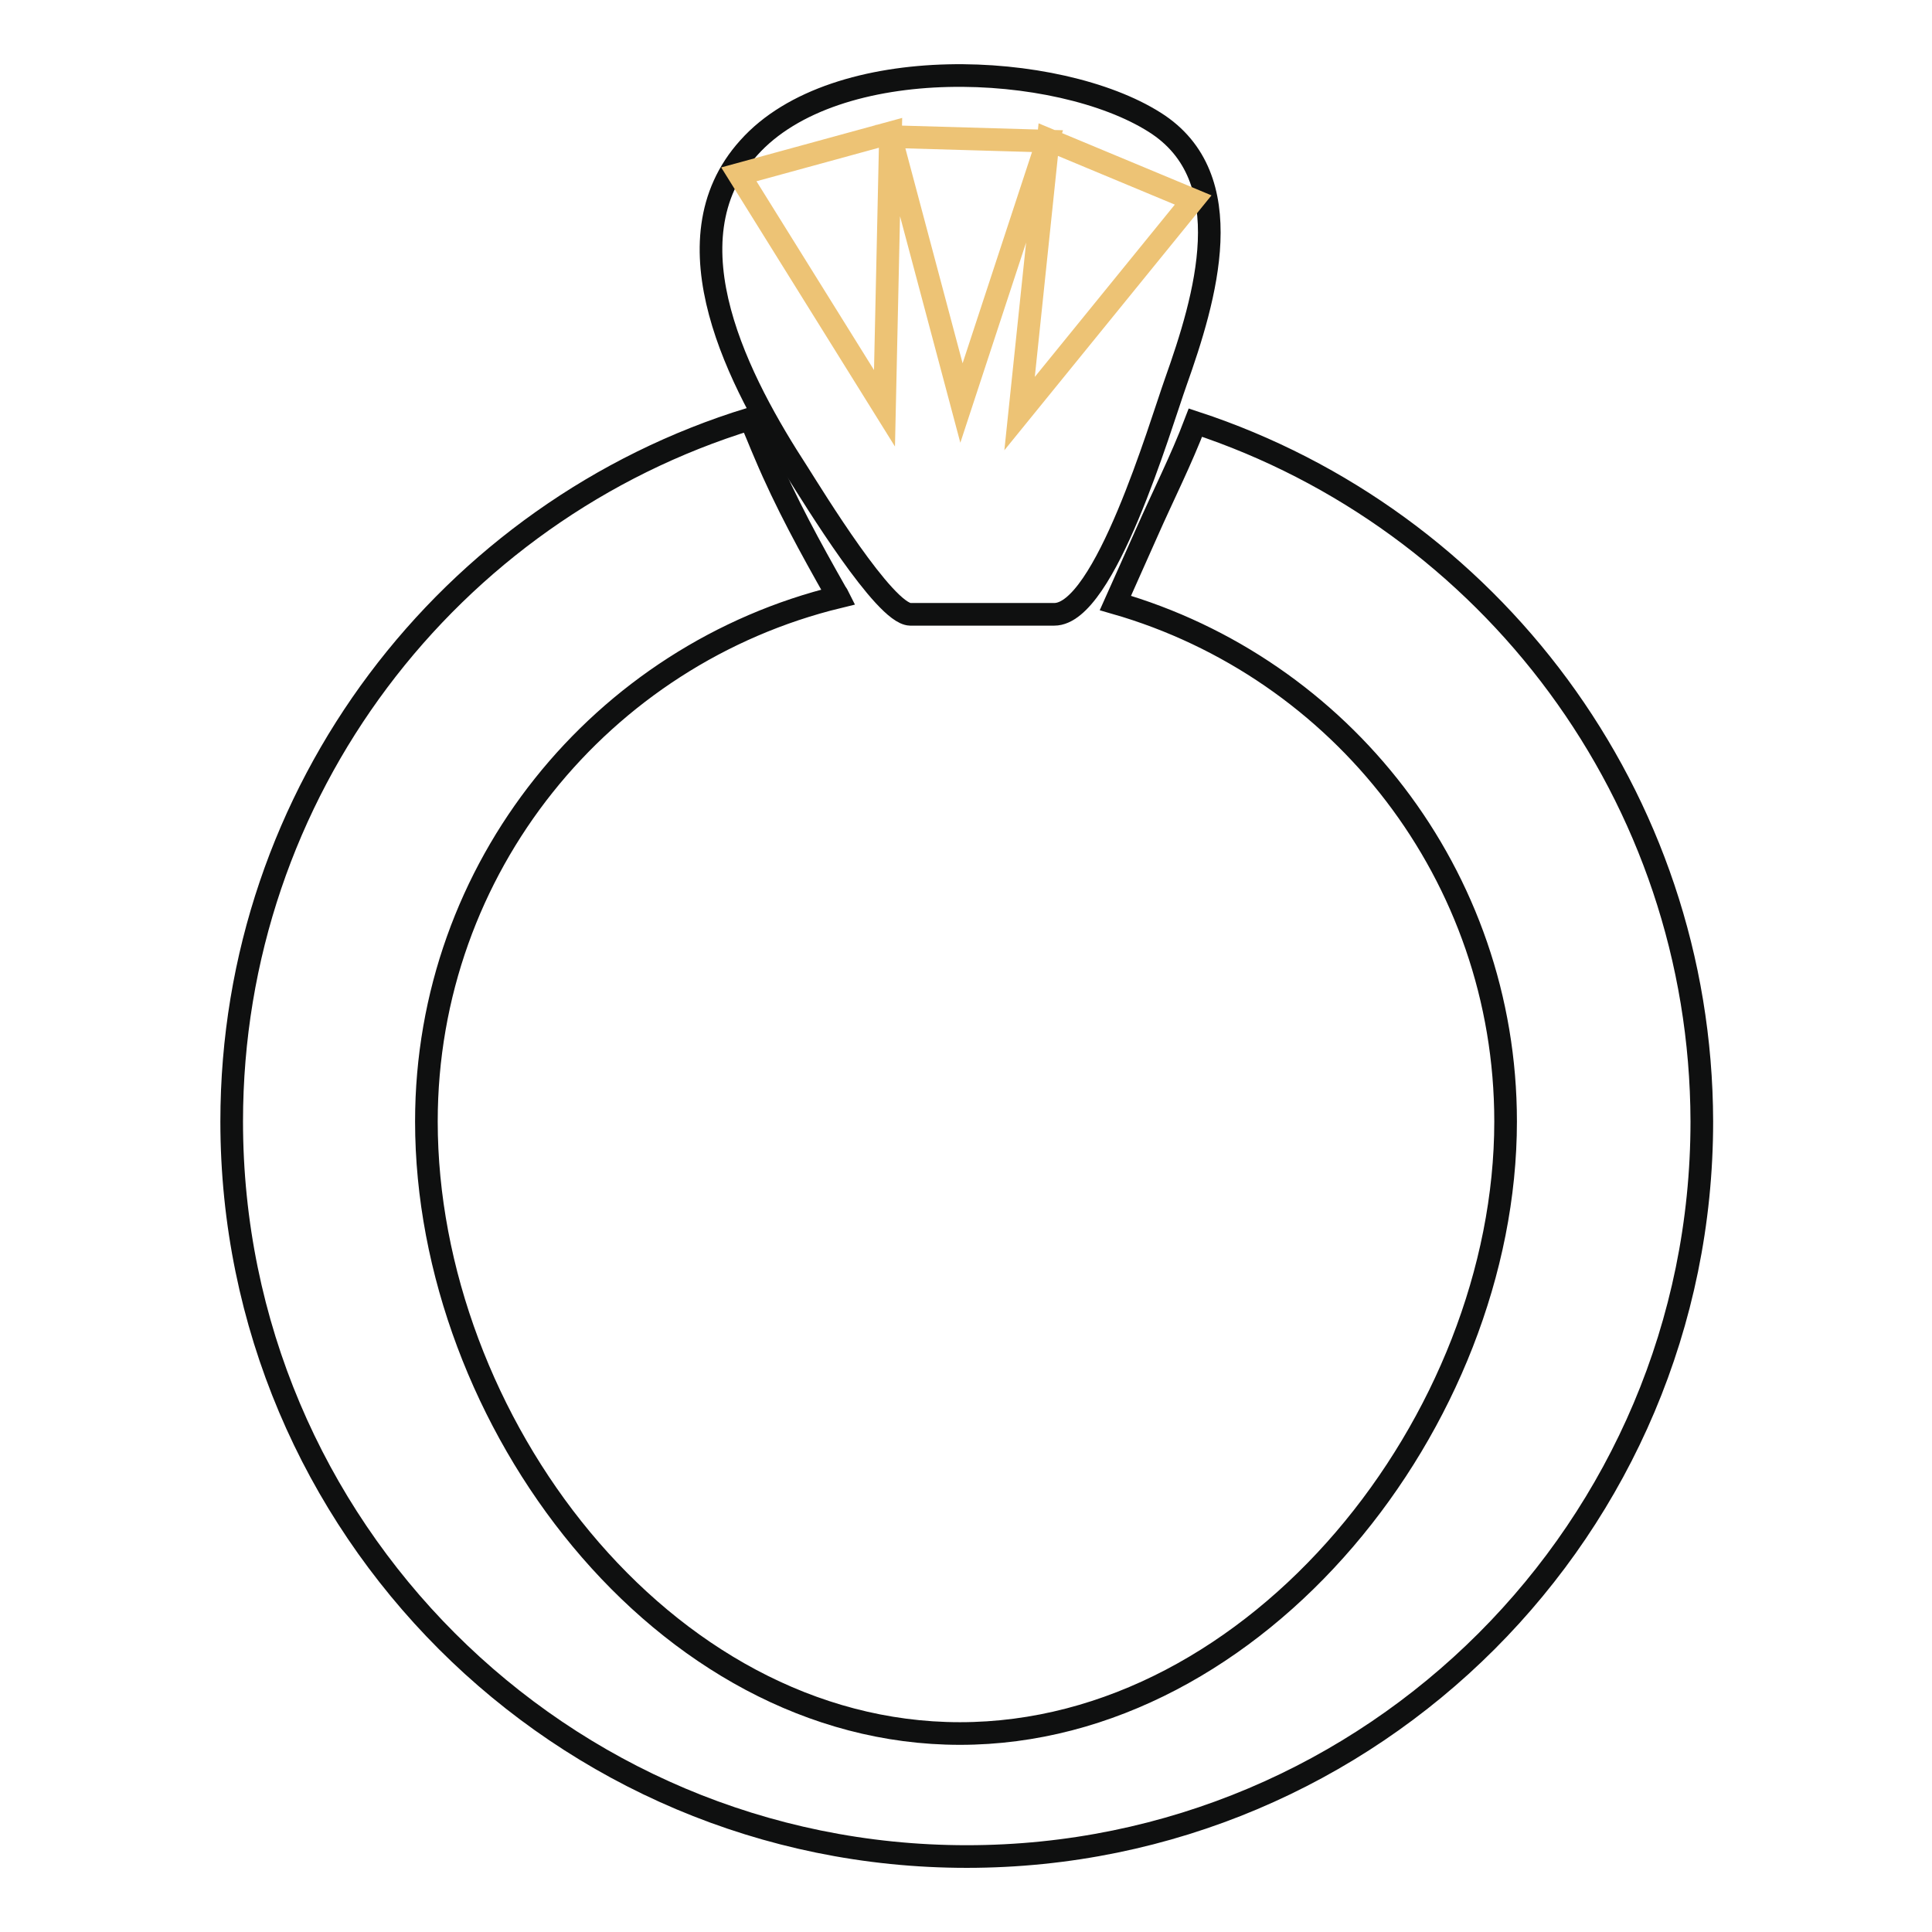
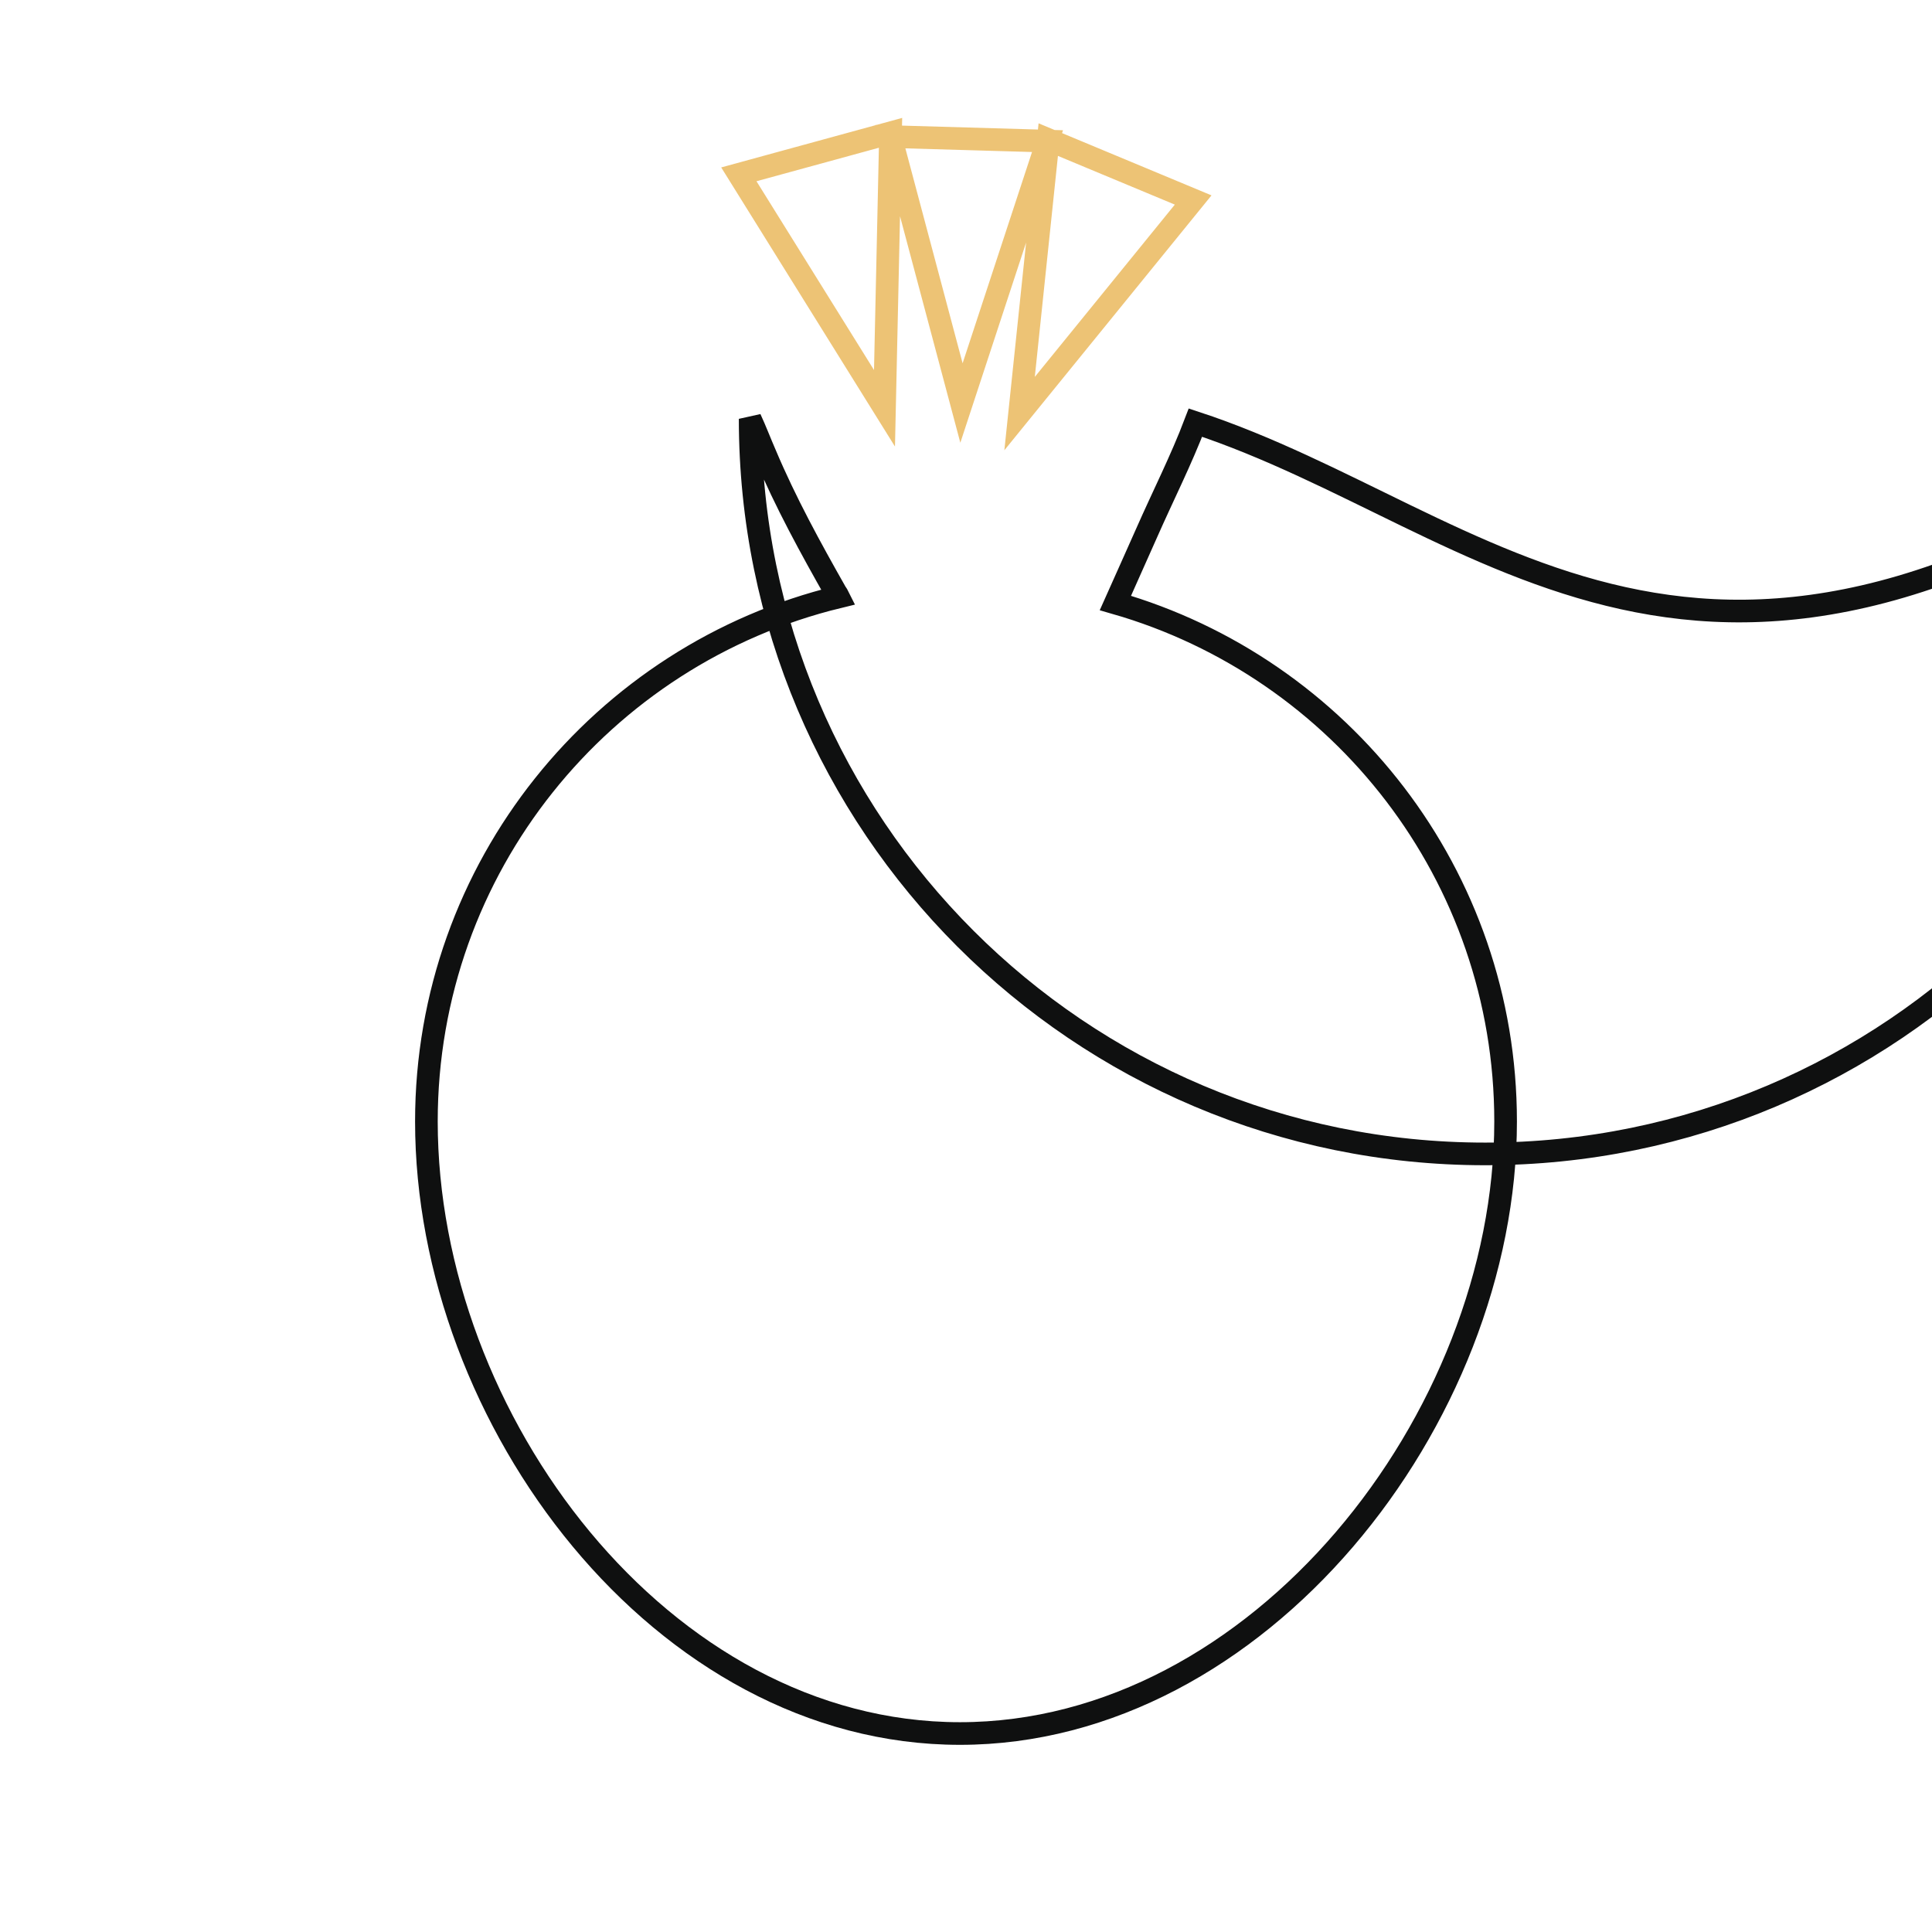
<svg xmlns="http://www.w3.org/2000/svg" version="1.1" x="0px" y="0px" viewBox="0 0 256 256" enable-background="new 0 0 256 256" xml:space="preserve">
  <g>
-     <path stroke-width="3" fill-opacity="0" stroke="#0f1010" d="M158.4,56c-1.9,5-4.3,9.7-6.5,14.7c-1.4,3.1-2.7,6.1-4.1,9.2c29.9,8.6,51.7,36.1,51.7,68.7 c0,39.5-32.8,81.1-72.3,81.1c-39.5,0-70.7-41.6-70.7-81.1c0-33.7,23.3-61.9,54.6-69.5c-0.1-0.2-0.2-0.4-0.3-0.5 c-3.4-6-6.7-12-9.4-18.4c-0.7-1.6-1.3-3.2-2-4.7c-39.8,12.2-68.7,49.3-68.7,93.1c0,53.8,43.6,97.4,97.4,97.4s97.4-43.6,97.4-97.4 C225.4,105.4,197.3,68.8,158.4,56L158.4,56z" />
-     <path stroke-width="3" fill-opacity="0" stroke="#0f1010" d="M99.2,19.6c11.5-12.9,41-11.5,53.8-3.4c11.6,7.3,6.7,23.4,2.8,34.4c-2.1,5.9-9.4,30.8-16.1,30.8h-19.1 c-3.4-0.1-12.8-15.5-14.9-18.8C98.1,50.9,88,32,99.2,19.6z" />
+     <path stroke-width="3" fill-opacity="0" stroke="#0f1010" d="M158.4,56c-1.9,5-4.3,9.7-6.5,14.7c-1.4,3.1-2.7,6.1-4.1,9.2c29.9,8.6,51.7,36.1,51.7,68.7 c0,39.5-32.8,81.1-72.3,81.1c-39.5,0-70.7-41.6-70.7-81.1c0-33.7,23.3-61.9,54.6-69.5c-0.1-0.2-0.2-0.4-0.3-0.5 c-3.4-6-6.7-12-9.4-18.4c-0.7-1.6-1.3-3.2-2-4.7c0,53.8,43.6,97.4,97.4,97.4s97.4-43.6,97.4-97.4 C225.4,105.4,197.3,68.8,158.4,56L158.4,56z" />
    <path stroke-width="3" fill-opacity="0" stroke="#edc375" d="M97.9,23.1l19.3,31l0.8-36.5L97.9,23.1z M118,18.1l9.4,35.3l11.4-34.7L118,18.1z M138.9,18.5l-3.8,36.3 l23-28.3L138.9,18.5z" />
  </g>
</svg>